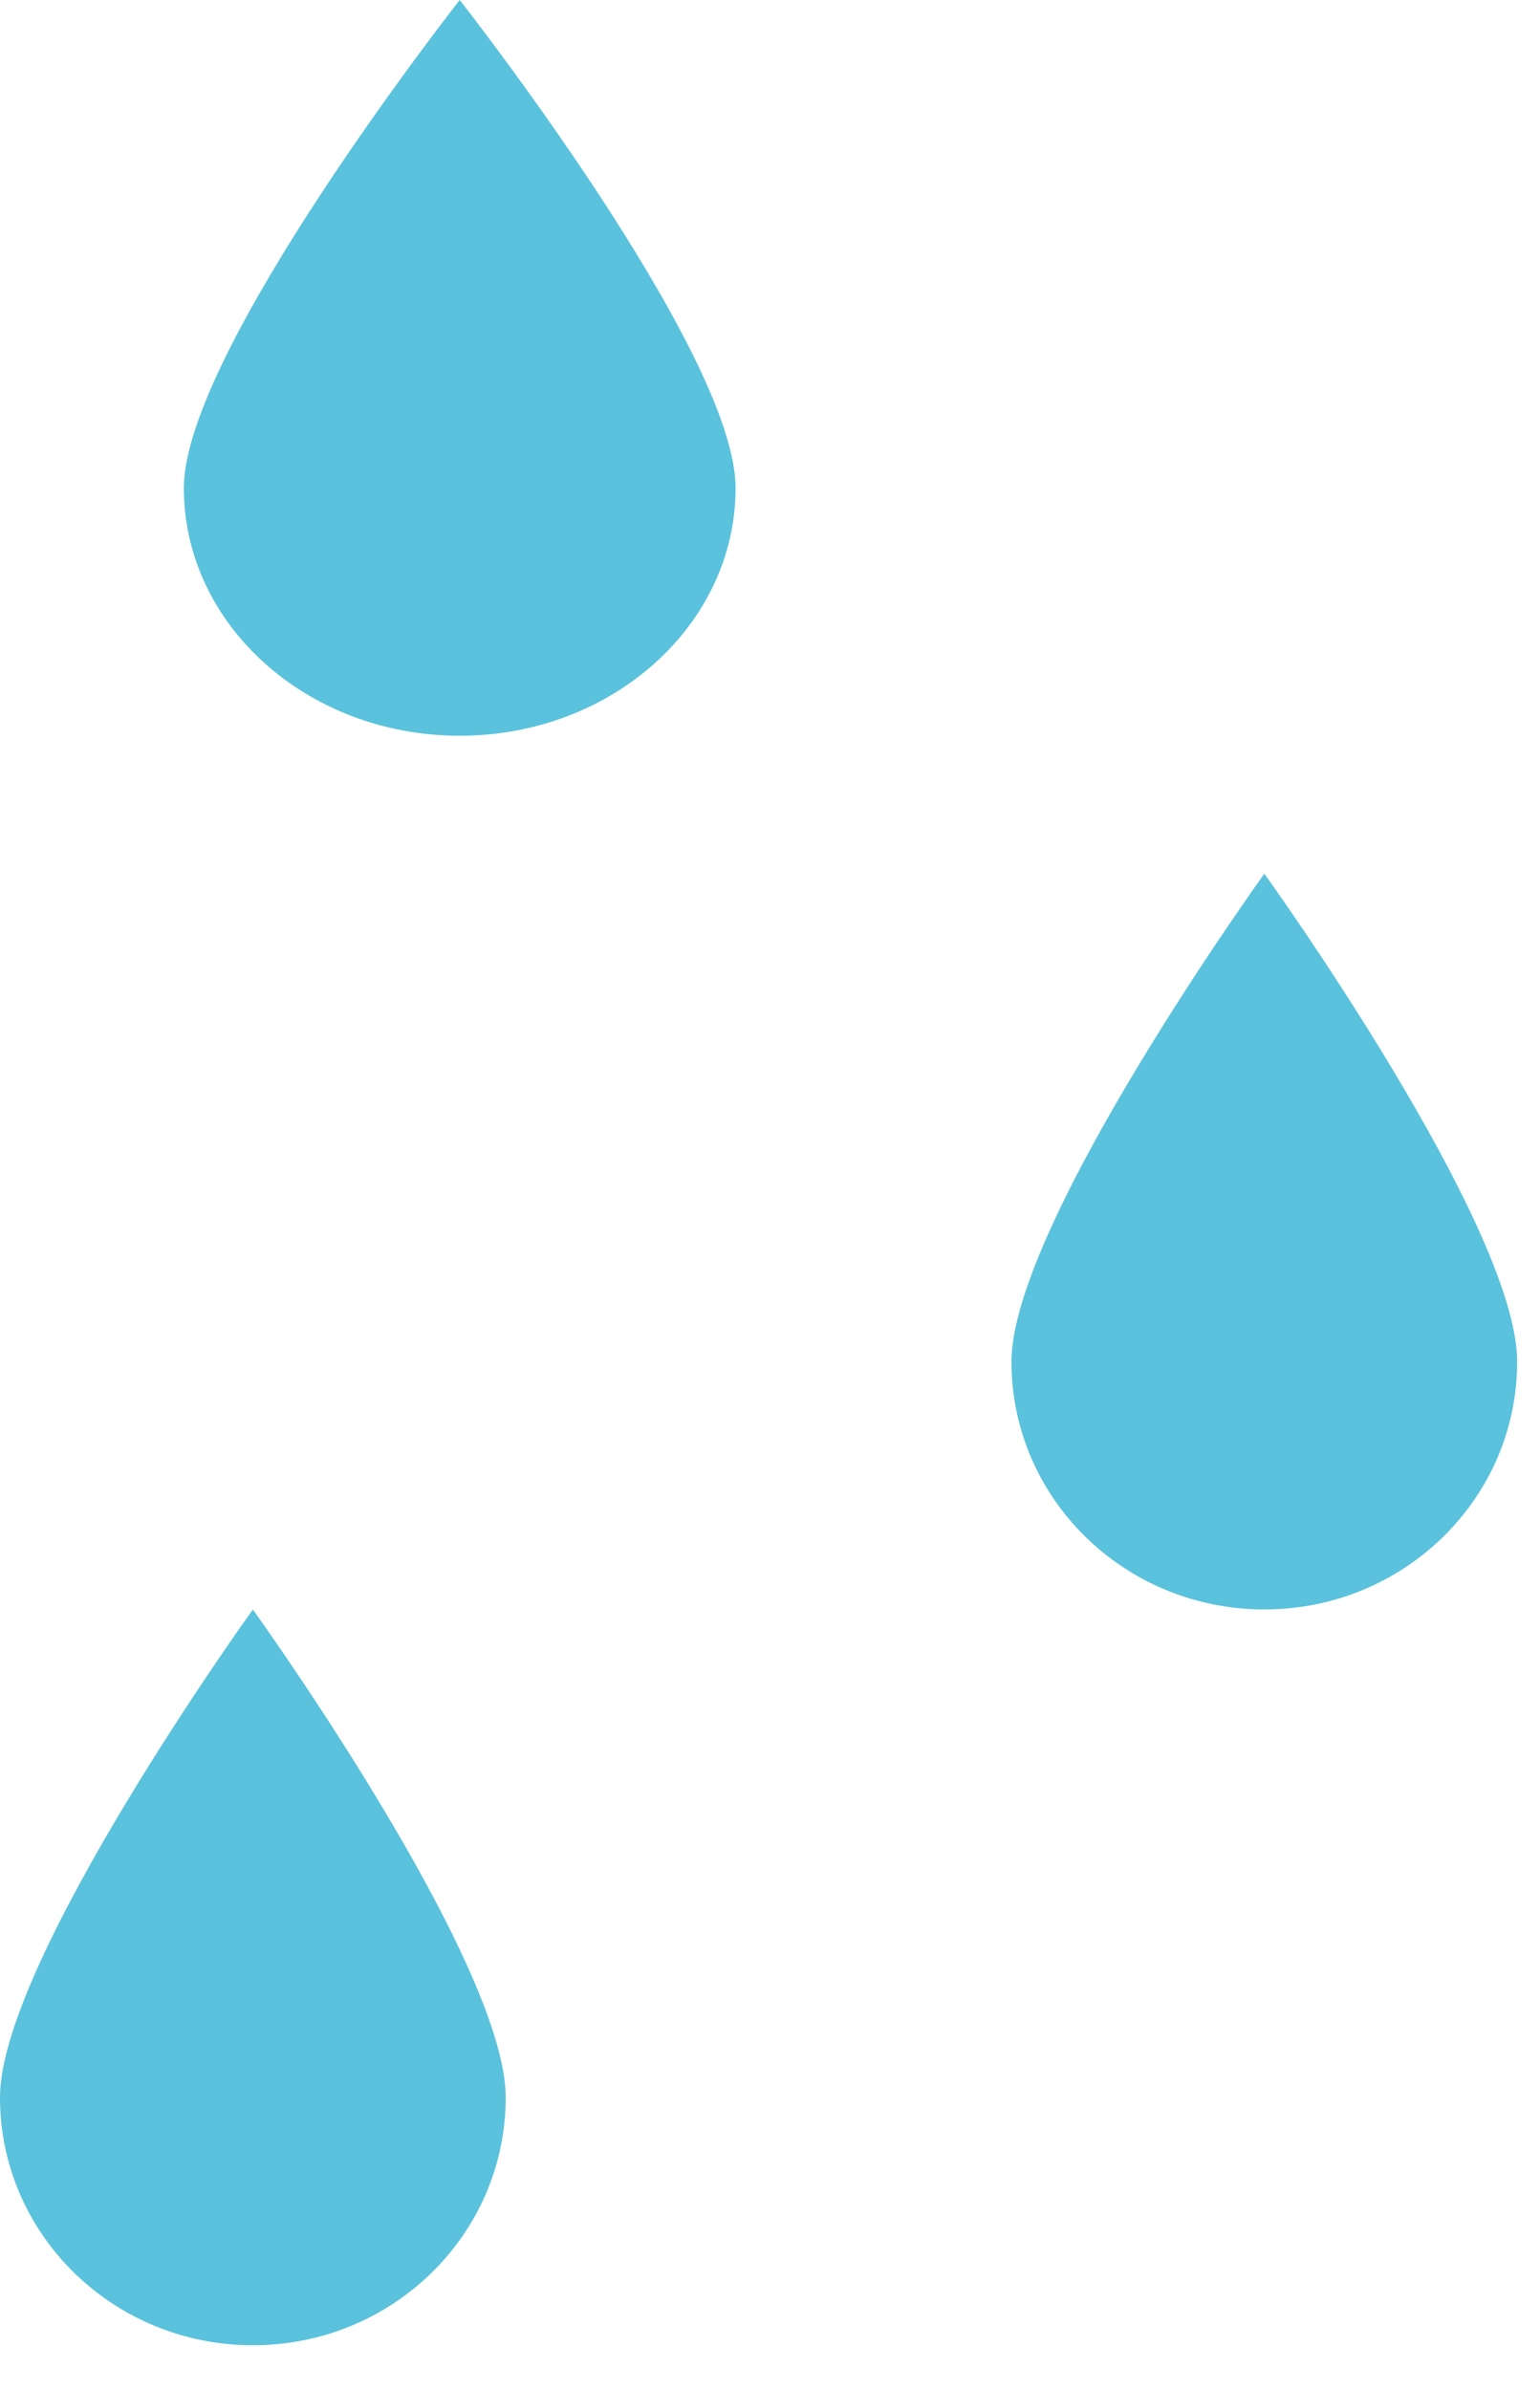
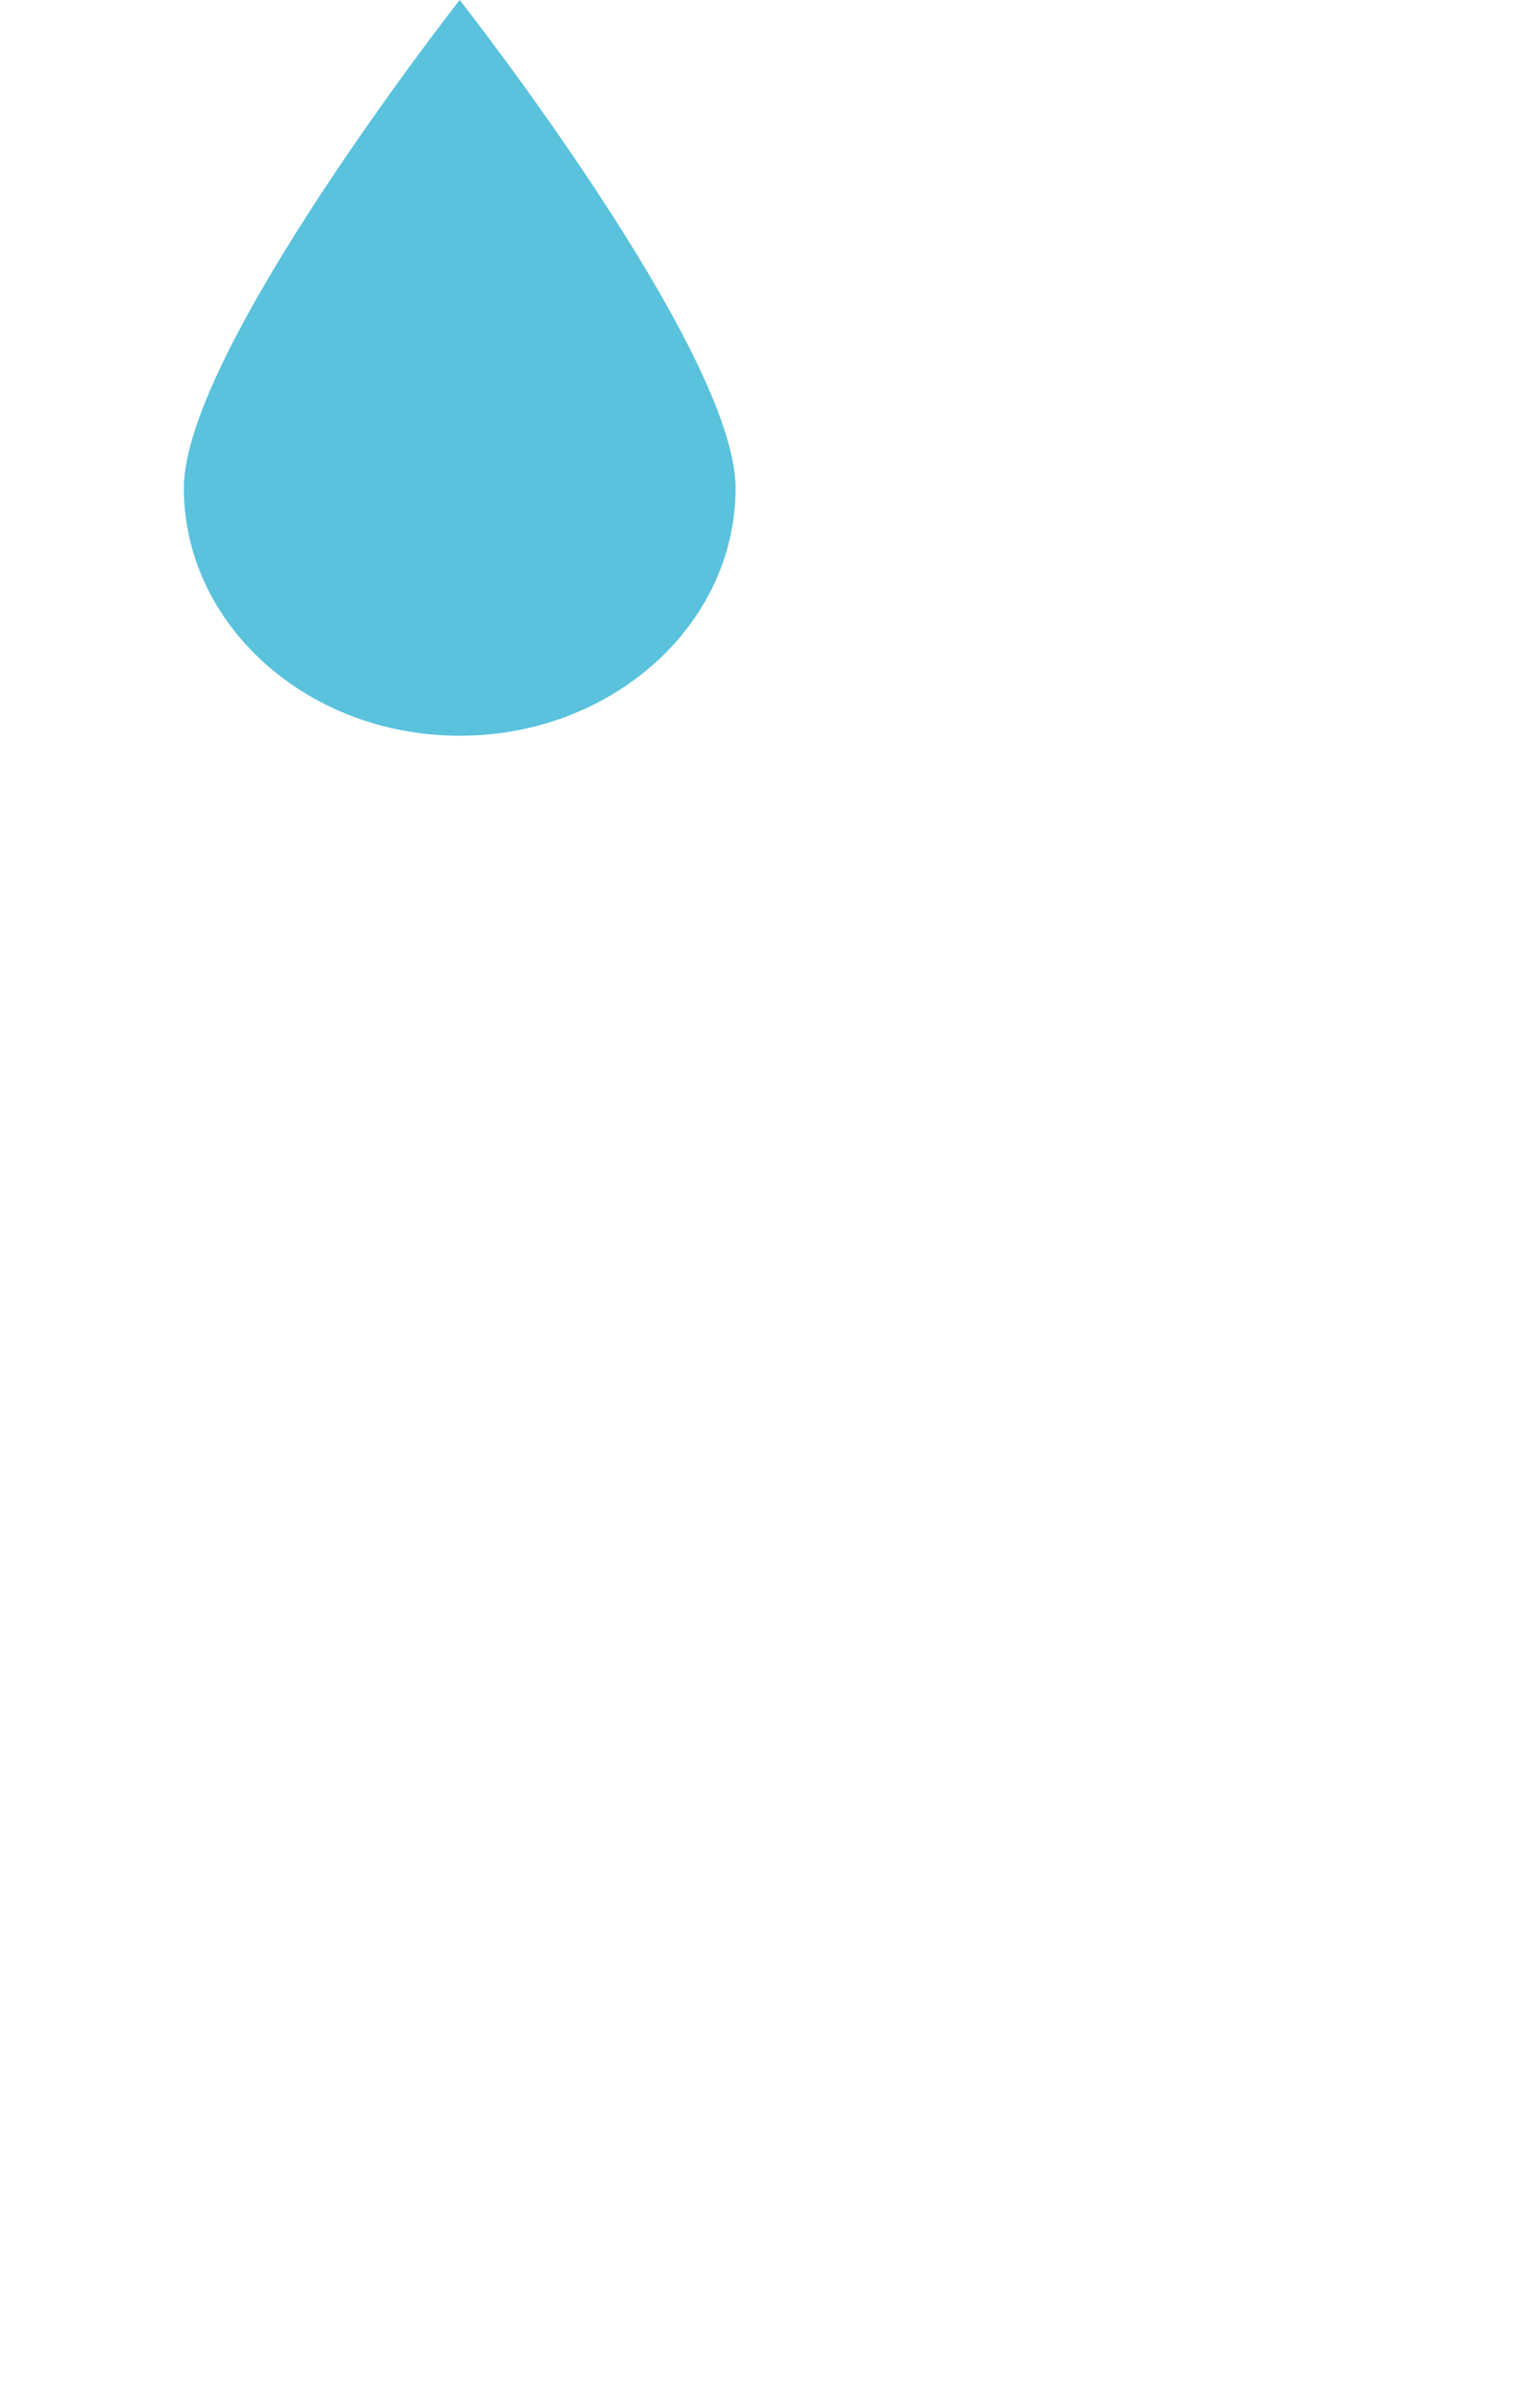
<svg xmlns="http://www.w3.org/2000/svg" width="29" height="45" viewBox="0 0 29 45" fill="none">
-   <path d="M0 39.489C0 42.066 2.132 44.154 4.762 44.154C7.392 44.154 9.523 42.066 9.523 39.489C9.523 36.913 4.762 30.302 4.762 30.302C4.762 30.302 0 36.913 0 39.489Z" fill="#5AC2DC" />
  <path d="M3.462 9.188C3.462 11.764 5.788 13.852 8.657 13.852C11.526 13.852 13.852 11.764 13.852 9.188C13.852 6.611 8.657 0 8.657 0C8.657 0 3.462 6.611 3.462 9.188Z" fill="#5AC2DC" />
-   <path d="M19.047 25.637C19.047 28.213 21.179 30.301 23.809 30.301C26.438 30.301 28.57 28.213 28.57 25.637C28.57 23.061 23.809 16.449 23.809 16.449C23.809 16.449 19.047 23.061 19.047 25.637Z" fill="#5AC2DC" />
</svg>